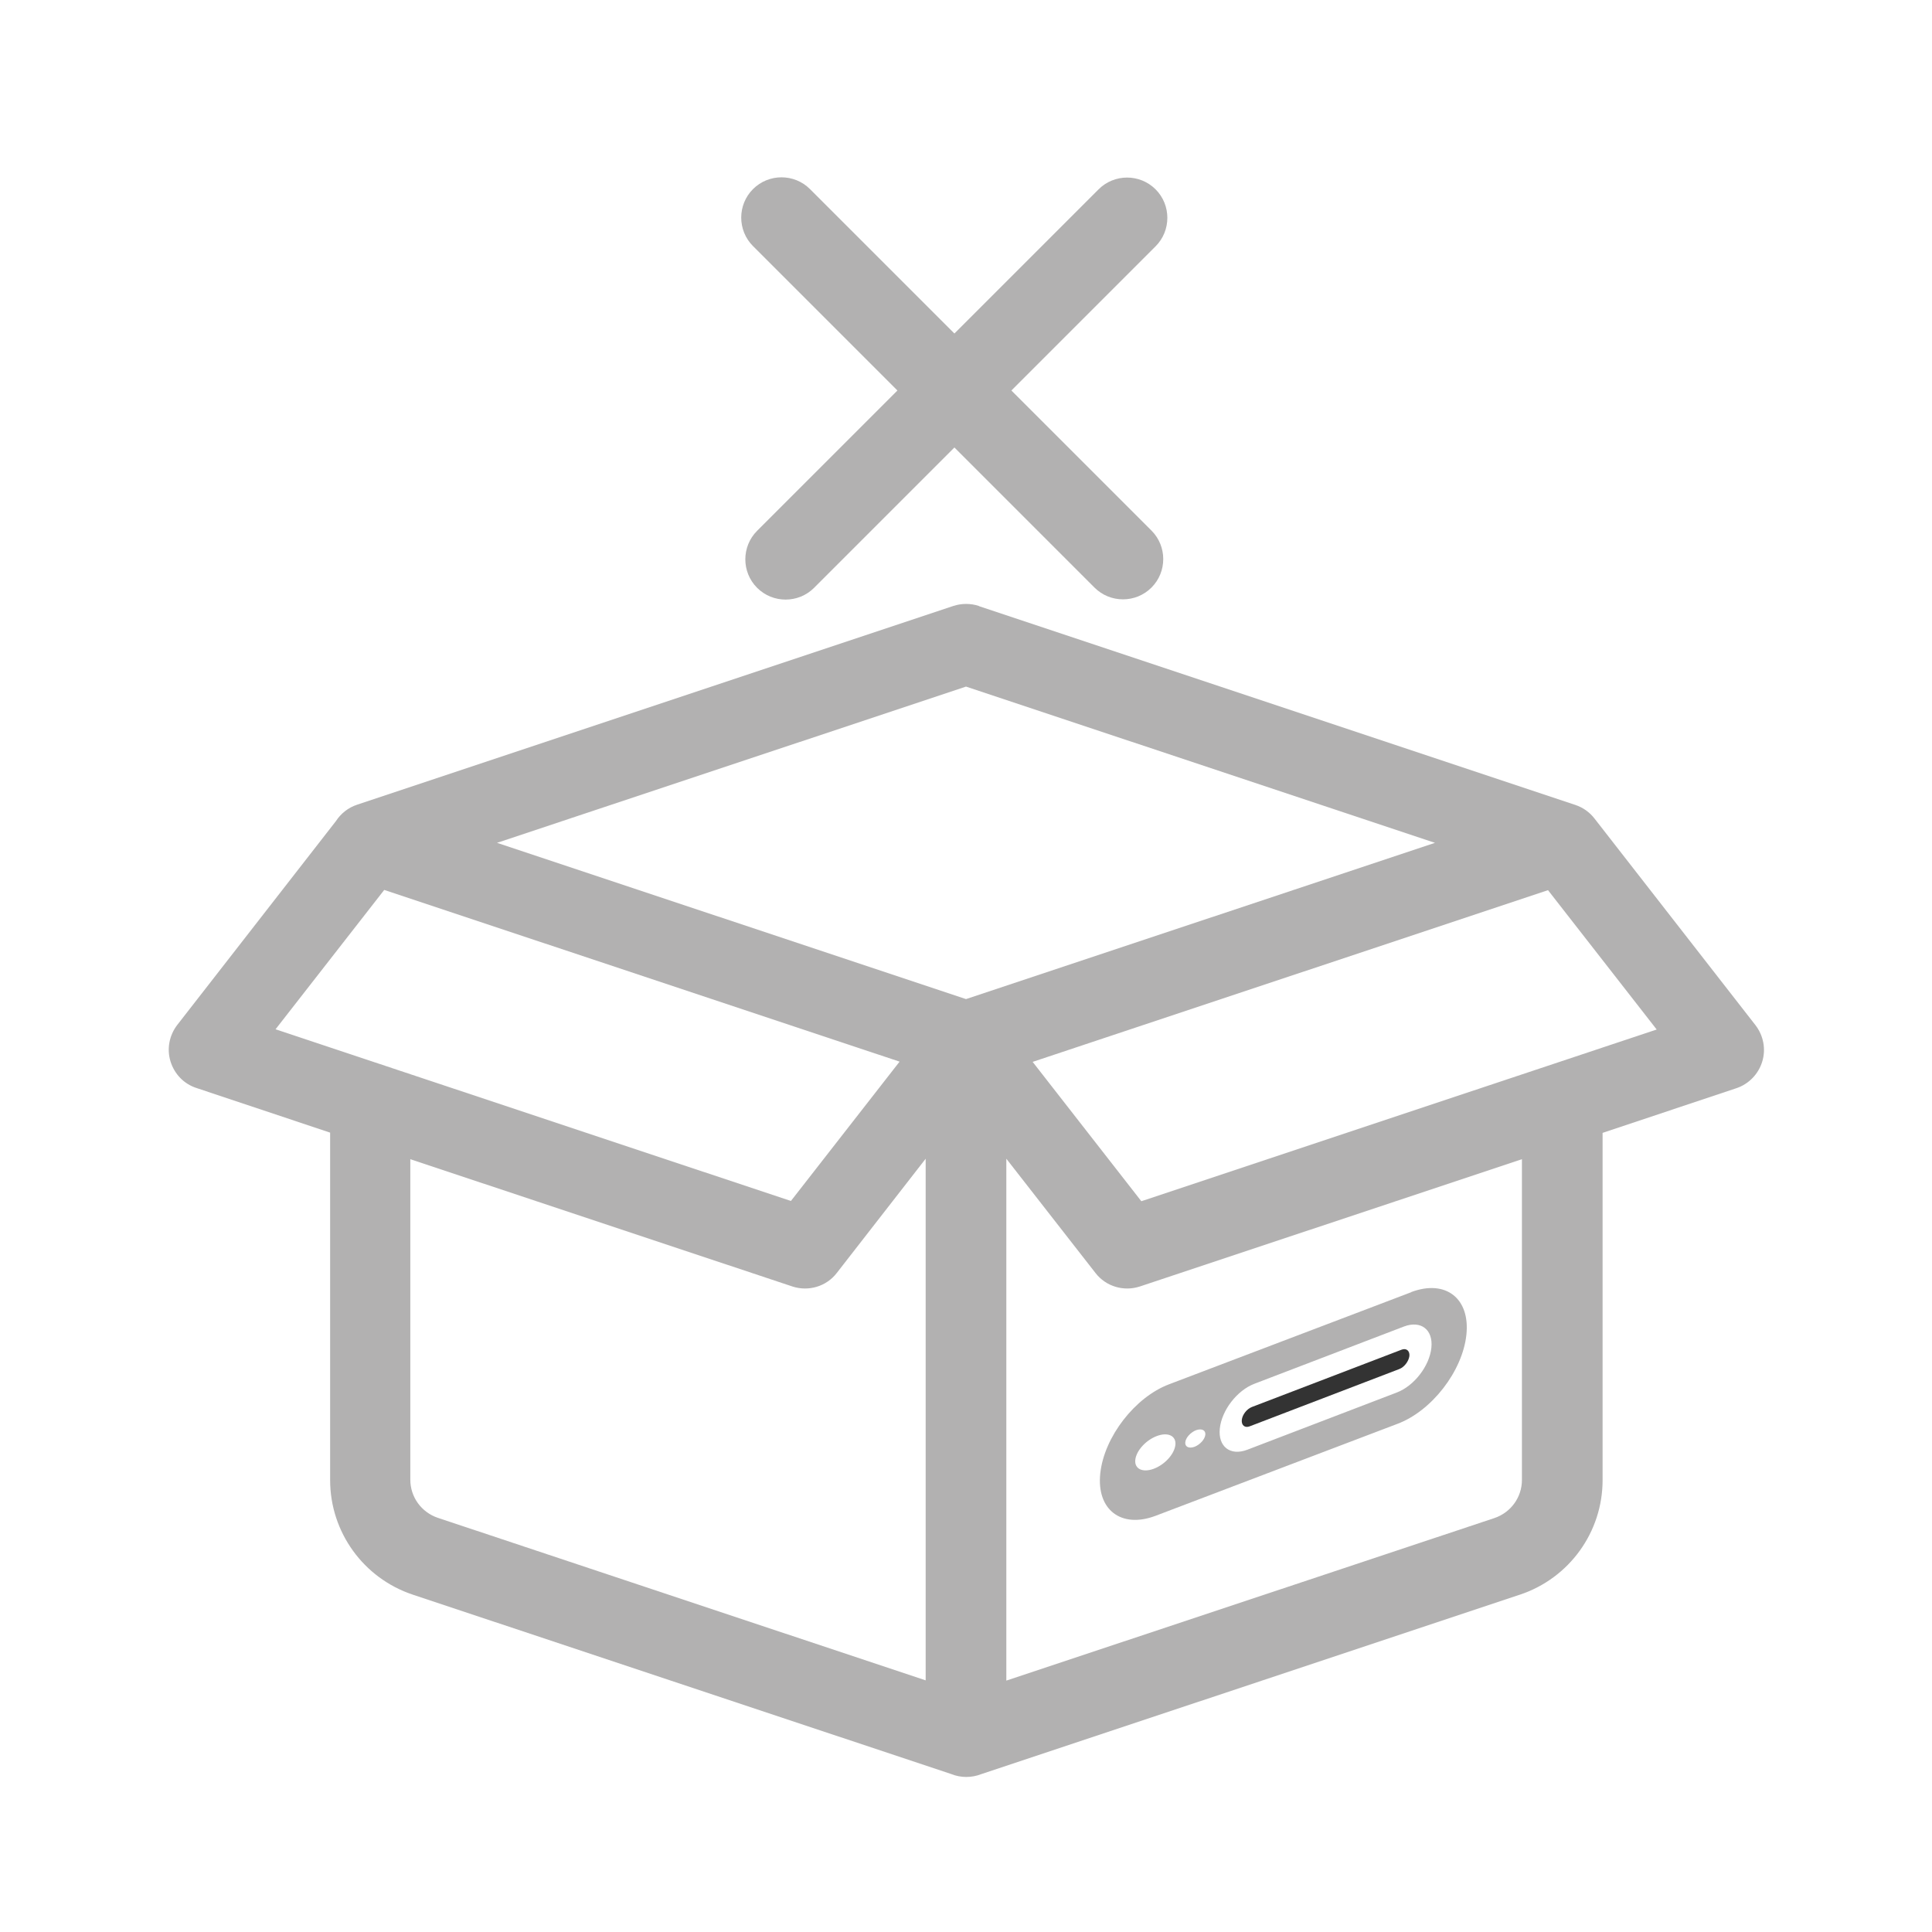
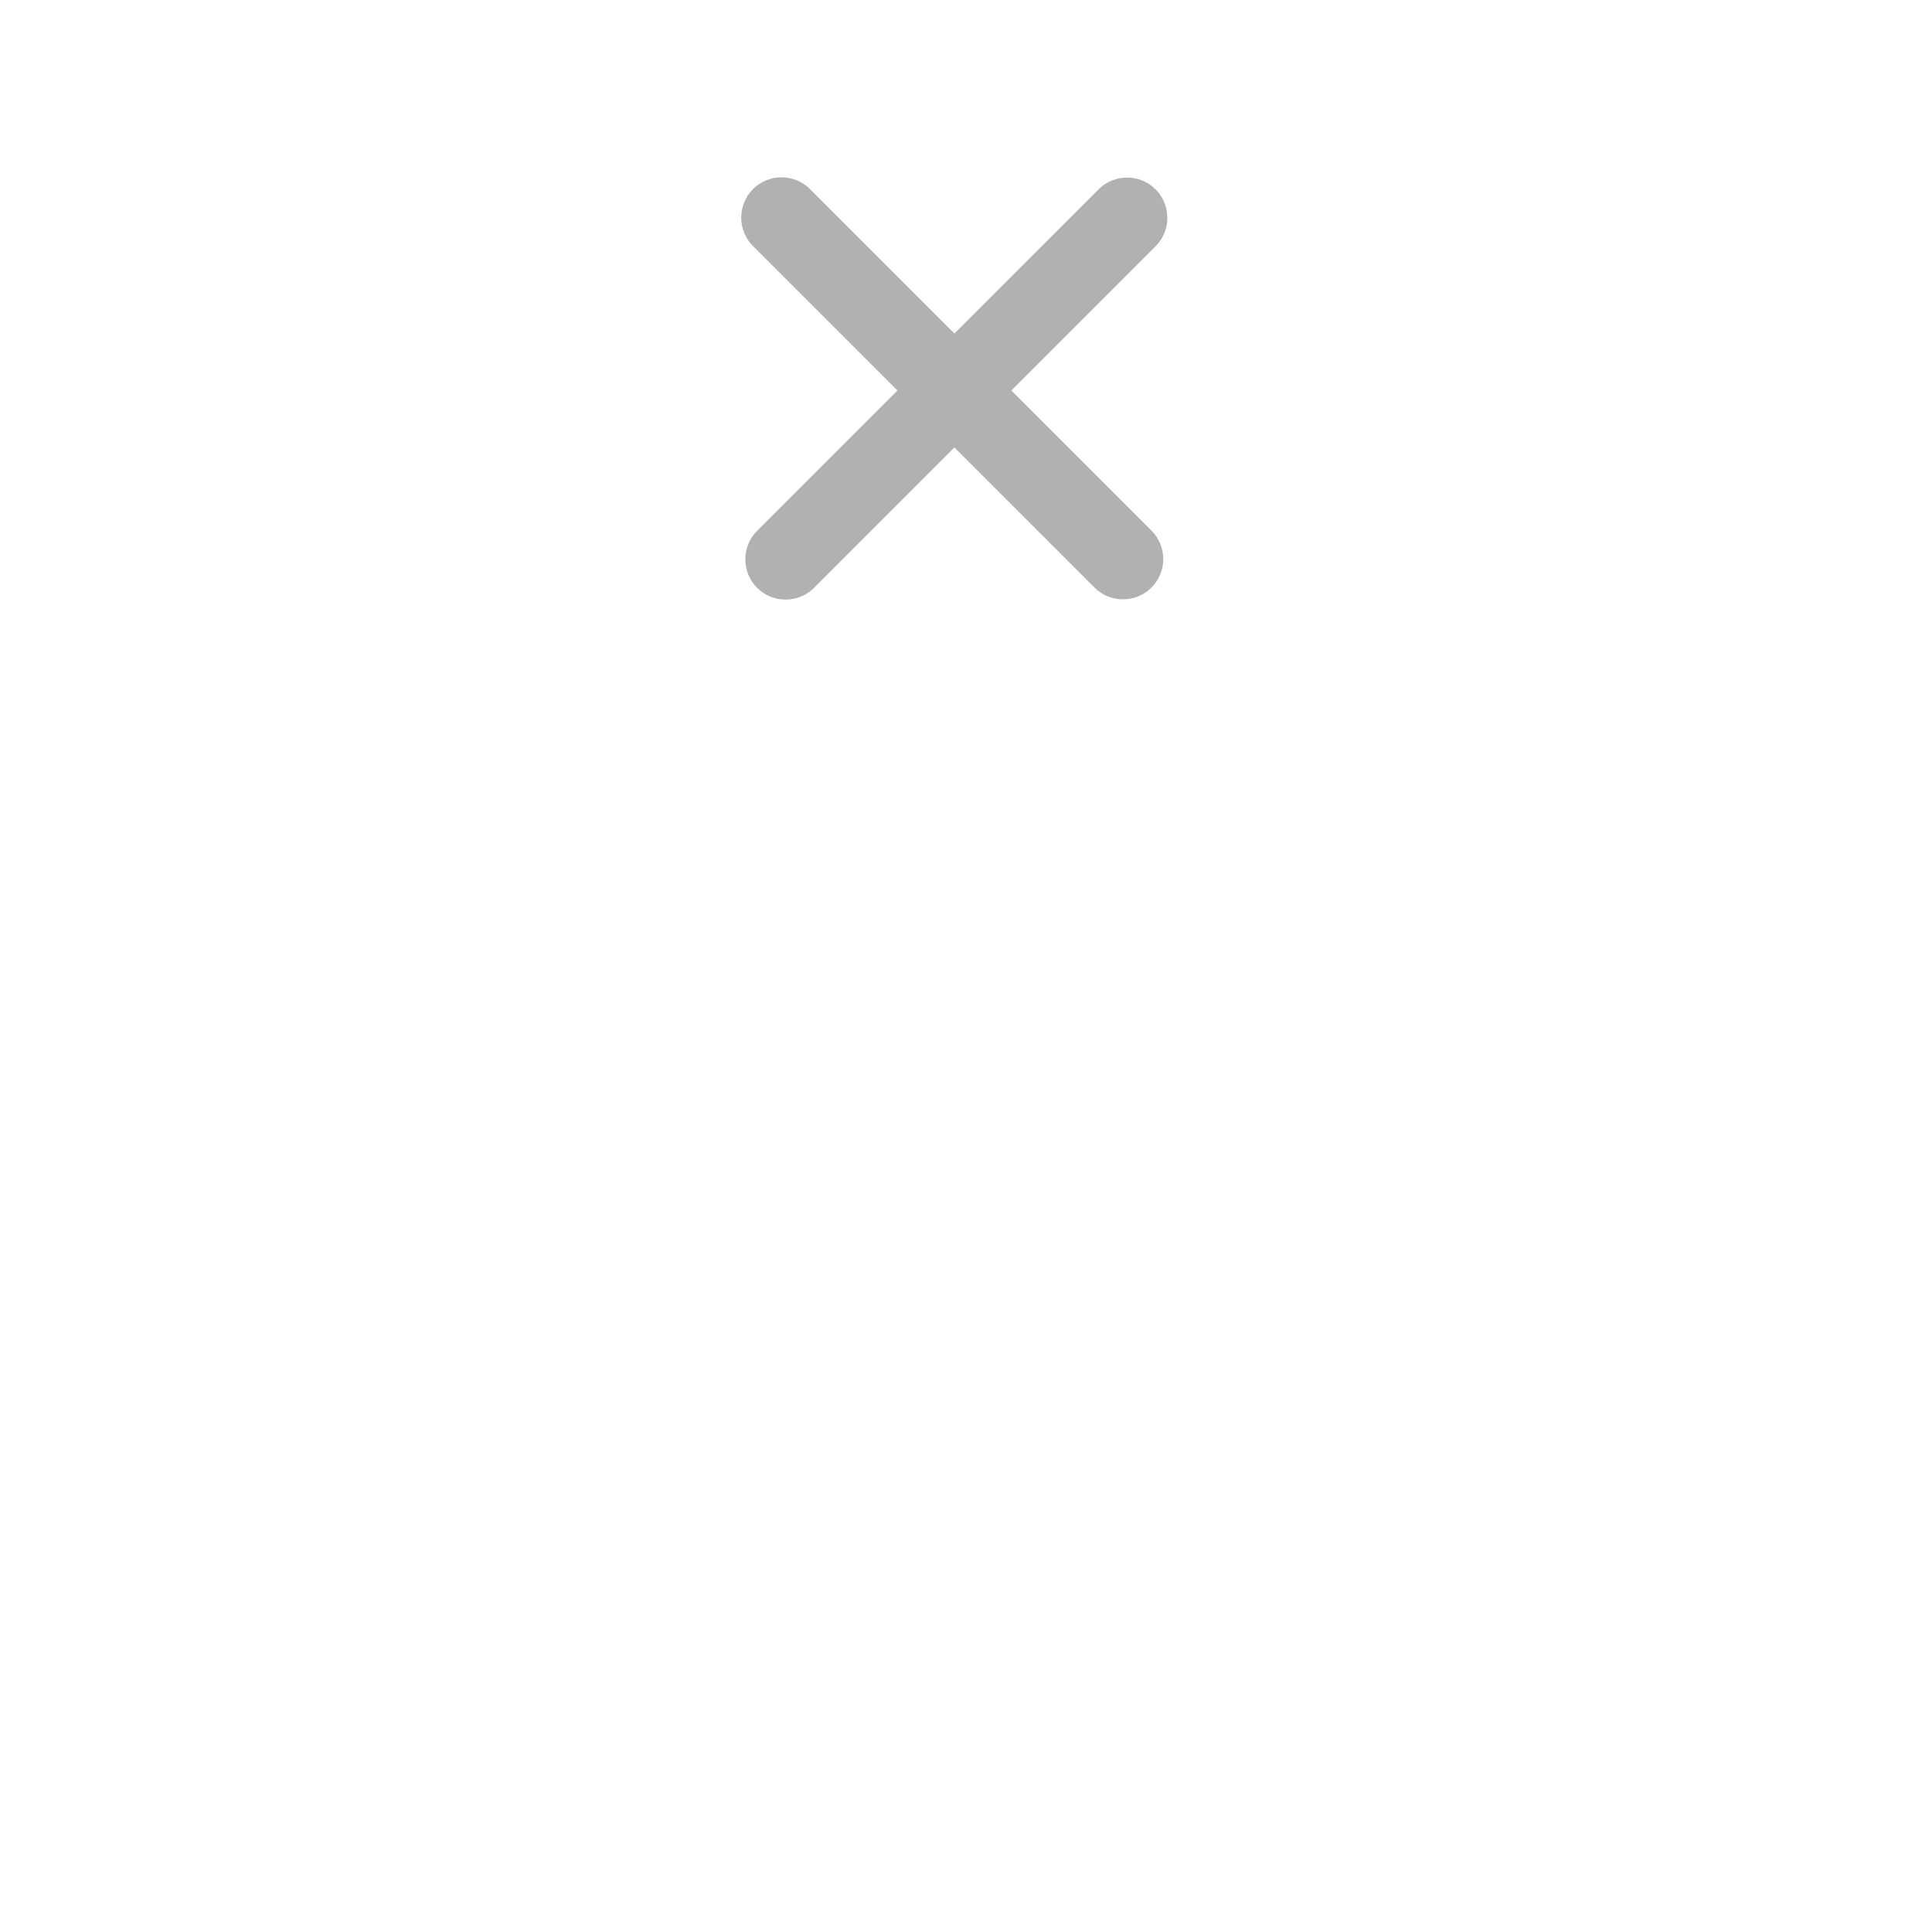
<svg xmlns="http://www.w3.org/2000/svg" version="1.1" viewBox="0 0 800 800">
  <defs>
    <style>
      .cls-1 {
        fill: #b2b1b1;
        fill-rule: evenodd;
      }

      .cls-2 {
        fill: #333;
      }
    </style>
  </defs>
  <g>
    <g id="Layer_1">
      <path class="cls-1" d="M311.8,78.3c6.5-6.5,17.1-6.5,23.6,0l141.4,141.4c6.5,6.5,6.5,17.1,0,23.6-6.5,6.5-17.1,6.5-23.6,0l-141.4-141.4c-6.5-6.5-6.5-17.1,0-23.6Z" />
-       <path class="cls-1" d="M478.5,78.4c6.5,6.5,6.5,17.1,0,23.6l-141.4,141.4c-6.5,6.5-17.1,6.5-23.6,0s-6.5-17.1,0-23.6l141.4-141.4c6.5-6.5,17.1-6.5,23.6,0Z" />
-       <path class="cls-1" d="M405.3,250.9c-3.4-1.1-7.1-1.1-10.5,0l-246.9,82.3c-3.7,1.2-6.8,3.7-8.8,6.8l-65.7,84.4c-3.3,4.3-4.4,9.9-2.8,15.1,1.6,5.2,5.5,9.3,10.7,11l55.4,18.5v143.9c0,21.5,13.8,40.6,34.2,47.4l223,74.3c2,.8,4.1,1.2,6.2,1.2,2.1,0,4.3-.4,6.3-1.2l223-74.3c20.4-6.8,34.2-25.9,34.2-47.4v-143.8s55.4-18.5,55.4-18.5c5.1-1.7,9.1-5.8,10.7-11,1.6-5.2.5-10.8-2.8-15.1l-66.6-85.5c-2-2.6-4.7-4.6-8-5.7l-246.9-82.3ZM159.1,368.5l213.4,71.1-45,57.7-213.4-71.1,45-57.7ZM400,413.7l194.2-64.7-194.2-64.7-194.2,64.7,194.2,64.7ZM169.9,612.7v-132.7s158.2,52.7,158.2,52.7c6.7,2.2,14.1,0,18.4-5.6l36.8-47.3v216s-202-67.3-202-67.3c-6.8-2.3-11.4-8.6-11.4-15.8ZM630.2,480l-158.2,52.7c-6.7,2.2-14.1,0-18.4-5.6l-36.9-47.3v216.1c0,0,202.1-67.3,202.1-67.3,6.8-2.3,11.4-8.6,11.4-15.8v-132.7ZM472.6,497.4l-45-57.7,213.4-71.1,45,57.7-213.4,71.1Z" />
-       <path class="cls-2" d="M580.3,558.9l-61.9,23.7c-2.1.8-4,3.2-4.2,5.4-.2,2.2,1.3,3.4,3.3,2.6l61.9-23.7c2.1-.8,3.9-3.2,4.2-5.4.2-2.2-1.3-3.4-3.3-2.6Z" />
-       <path class="cls-1" d="M584.4,535c14.2-5.3,24.4,2.6,22.8,17.7-1.6,15.1-14.4,31.6-28.6,36.9l-100.2,38.1c-14.2,5.3-24.4-2.6-22.8-17.6,1.6-15.1,14.4-31.6,28.5-36.9l100.2-38.1ZM470.1,604.5c.4-3.8,4.4-8.2,9-9.9s8,0,7.6,3.7c-.4,3.8-4.4,8.2-9,9.9-4.6,1.7-8,0-7.6-3.7ZM495.3,592.2c-2.3.9-4.3,3.1-4.5,5-.2,1.9,1.5,2.7,3.8,1.9,2.3-.9,4.3-3.1,4.5-5,.2-1.9-1.5-2.7-3.8-1.9ZM578.4,576.6c7.1-2.7,13.5-10.9,14.3-18.5.8-7.5-4.3-11.5-11.4-8.8l-61.9,23.7c-7.1,2.7-13.5,10.9-14.3,18.5-.8,7.5,4.3,11.5,11.4,8.8l61.9-23.7Z" />
+       <path class="cls-1" d="M478.5,78.4c6.5,6.5,6.5,17.1,0,23.6l-141.4,141.4c-6.5,6.5-17.1,6.5-23.6,0s-6.5-17.1,0-23.6l141.4-141.4c6.5-6.5,17.1-6.5,23.6,0" />
    </g>
  </g>
</svg>